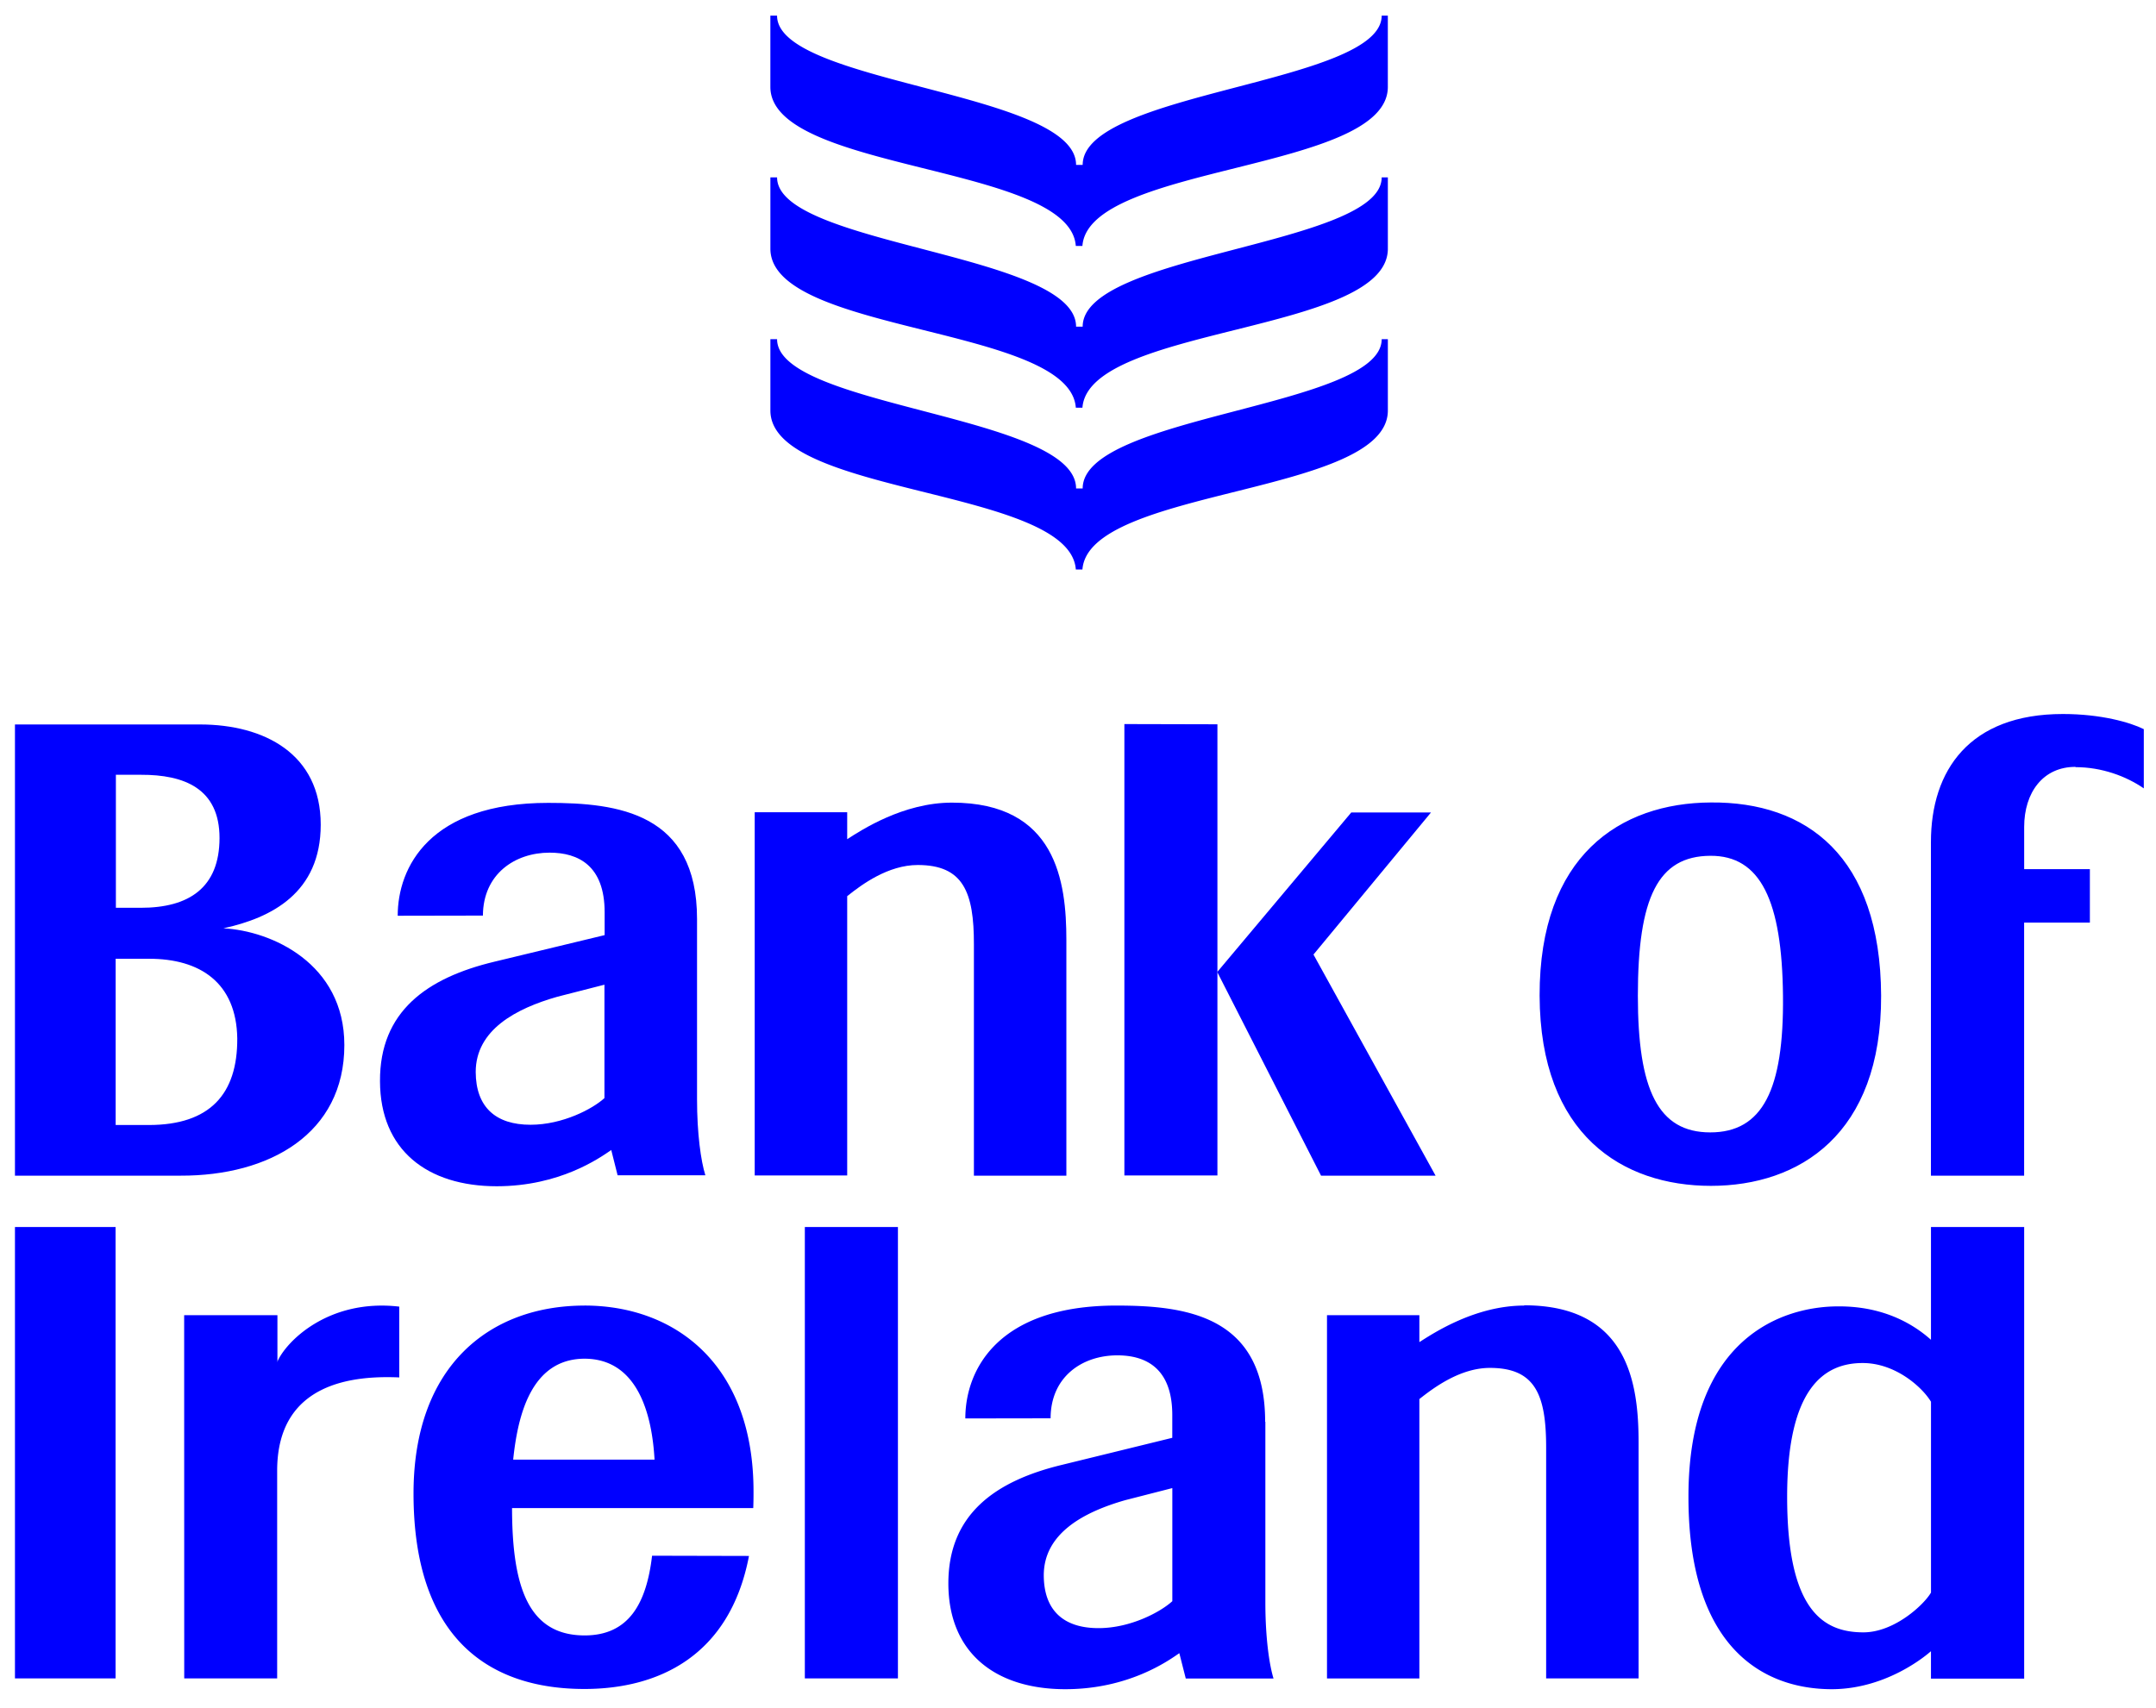
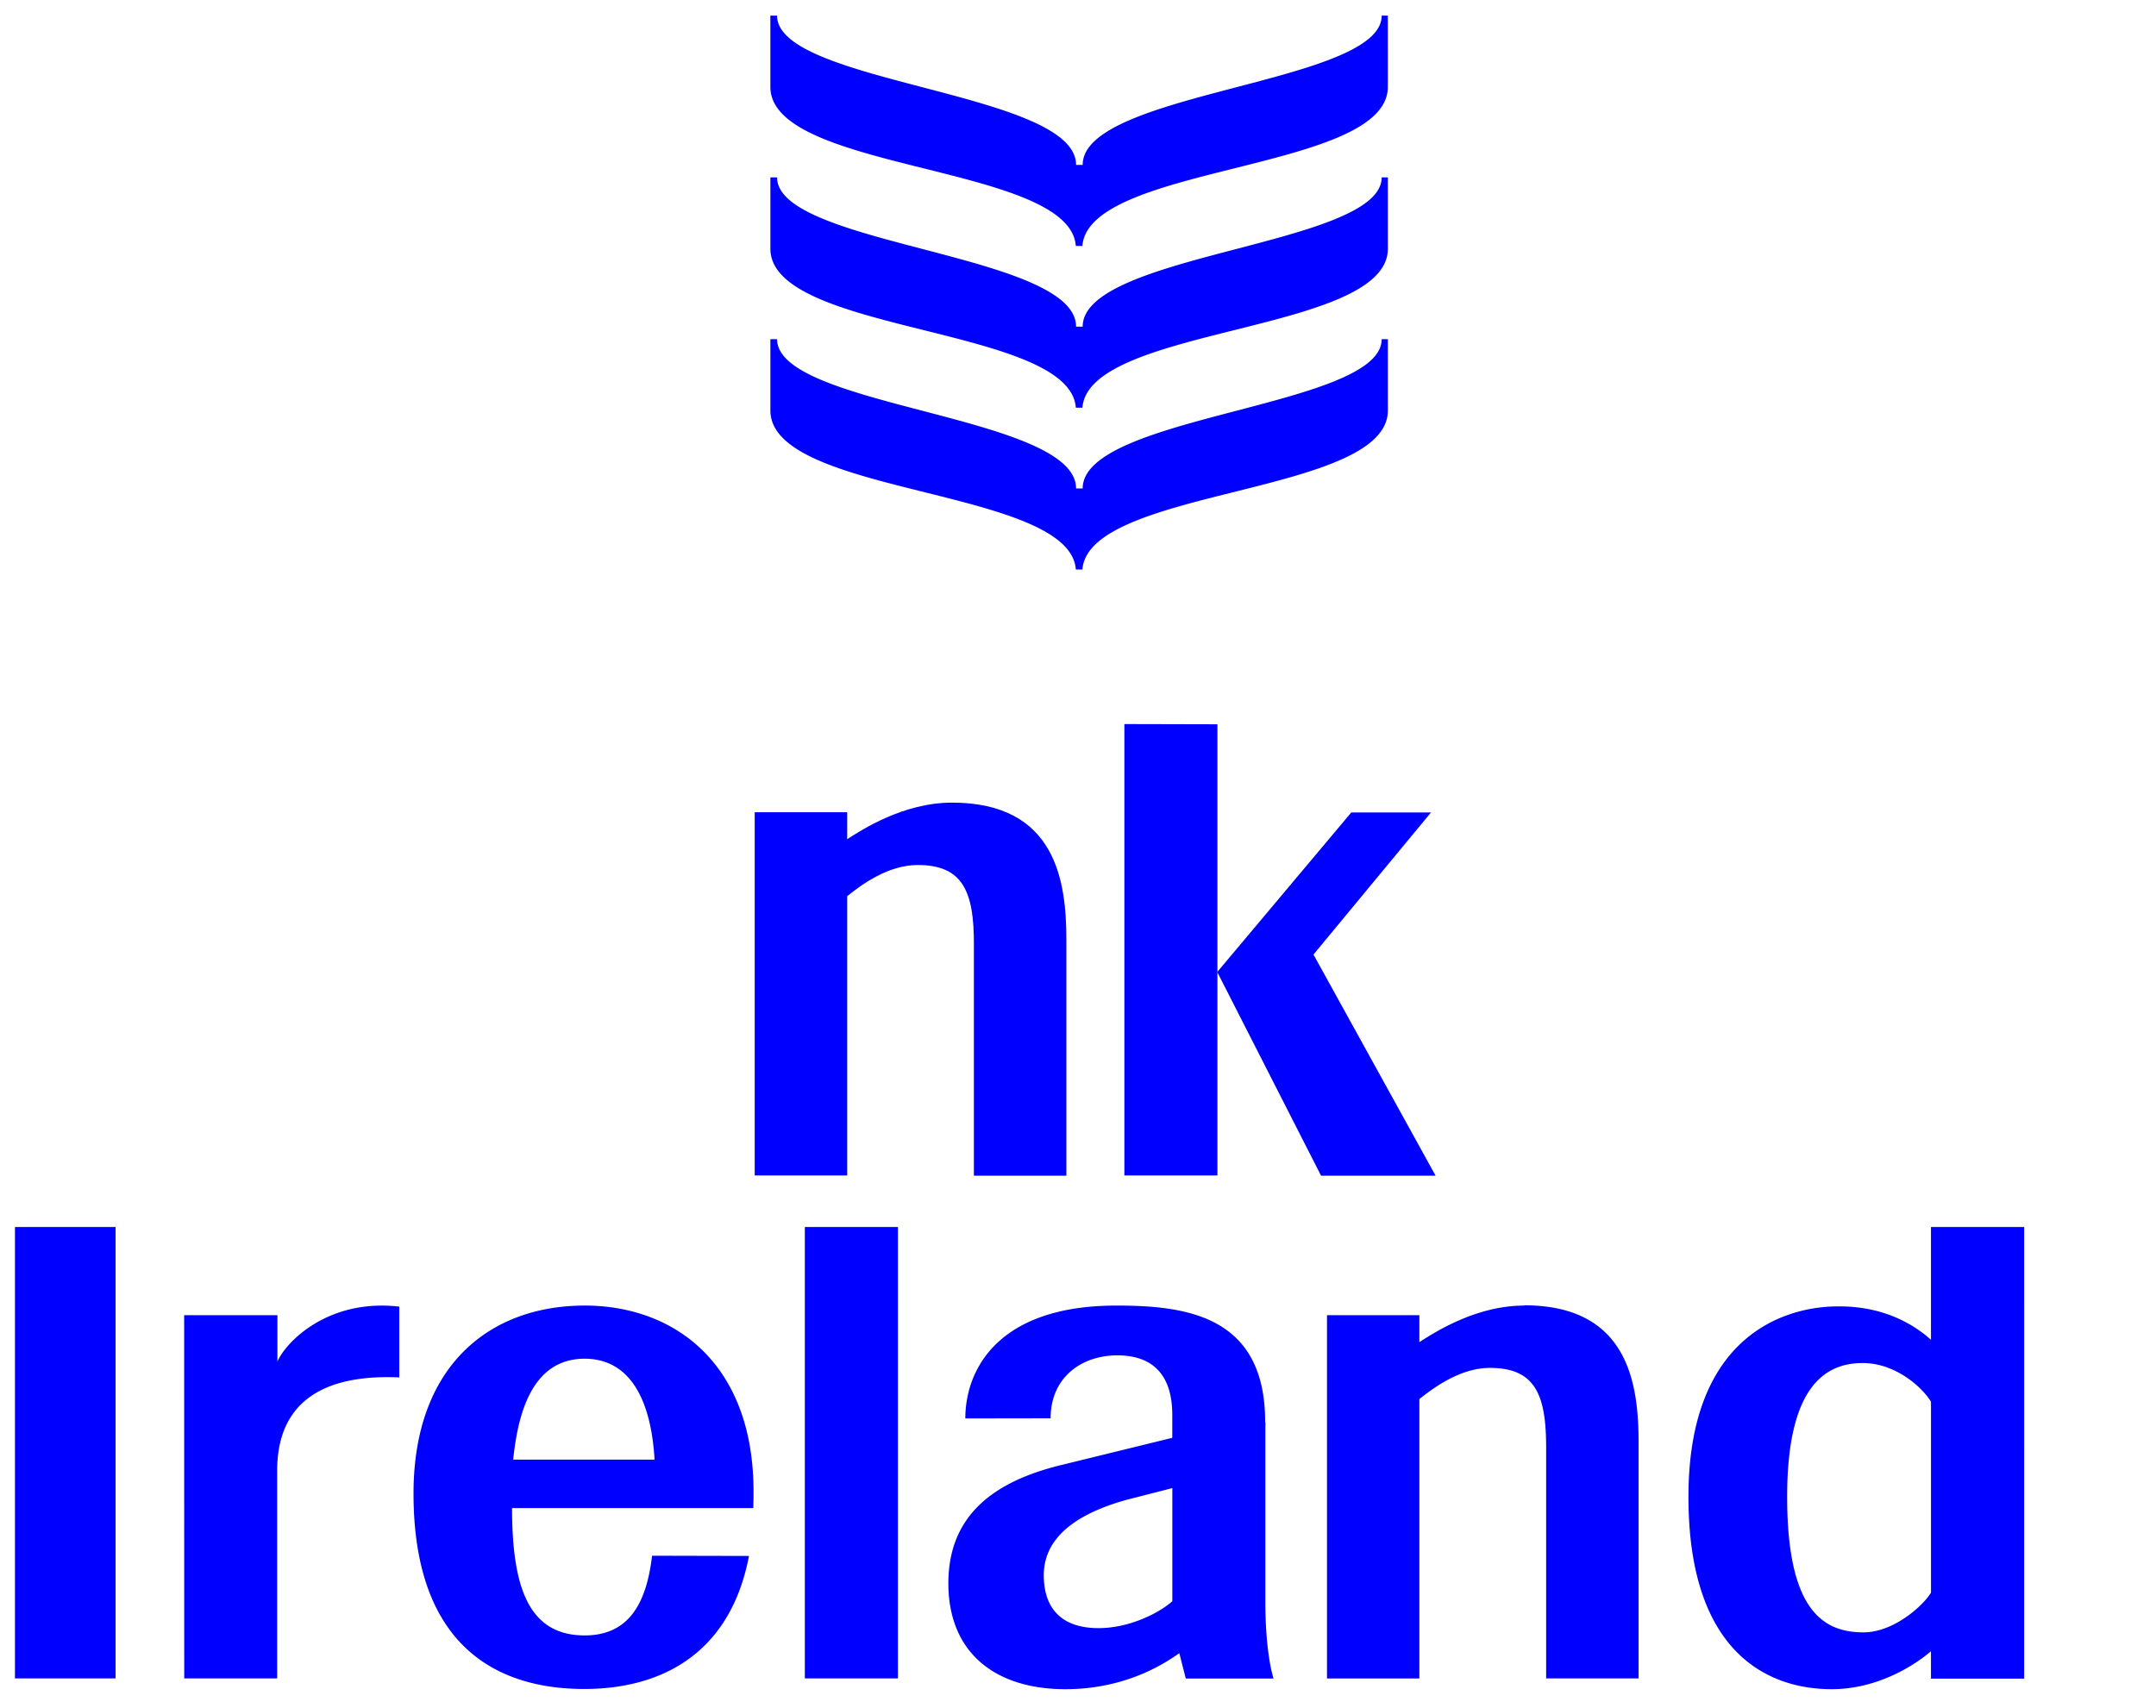
<svg xmlns="http://www.w3.org/2000/svg" width="83.3" height="66" viewBox="0 0 96 76" fill="#00f" fill-rule="evenodd">
-   <path d="M92.417 34.136c1.16 0 2.246.398 3.04.945v-2.637c-.6-.3-1.903-.675-3.602-.675-4.166 0-5.877 2.513-5.877 5.706V52.33h4.15V41.06h2.928v-2.382H90.13V36.8c0-1.536.842-2.682 2.288-2.676m-16.264 3.96c2.24-.015 3.194 2 3.237 6.234.043 4.183-.908 6.085-3.237 6.085s-3.225-1.902-3.225-6.085c0-4.387.9-6.22 3.225-6.234m.028 14.7c3.932 0 7.6-2.287 7.578-8.475-.03-6.225-3.333-8.634-7.578-8.6-4.056.02-7.638 2.38-7.628 8.6.02 6.218 3.705 8.475 7.628 8.475m-55-5.07c0-1.882 1.8-2.83 3.634-3.352l2.098-.537v5.05c-.52.478-1.858 1.188-3.292 1.188-1.545 0-2.432-.78-2.44-2.348m6.033 3.465l.285 1.132h3.907c-.2-.644-.37-1.862-.37-3.38V40.9c0-4.733-3.526-5.173-6.628-5.173-5.282 0-6.7 2.868-6.7 5.027l3.794-.007c.007-1.843 1.416-2.803 2.97-2.803 1.282 0 2.45.58 2.45 2.658v1.015L22.017 42.8c-3.012.72-5.114 2.22-5.097 5.326.01 3.066 2.103 4.676 5.205 4.676 2.8-.004 4.56-1.25 5.08-1.605m-20.58-1.123H5.15V42.67h1.475c2.285-.006 3.9 1.067 3.94 3.544.014 2.484-1.22 3.86-3.94 3.86zM5.15 34.476h1.128c1.908-.007 3.5.6 3.497 2.822C9.77 39.5 8.42 40.403 6.26 40.4h-1.1v-5.934zm10.183 12.038c0-3.646-3.26-5.093-5.386-5.2 2.13-.463 4.334-1.572 4.334-4.616 0-3.166-2.53-4.456-5.354-4.463H.666V52.33h7.37c3.96.013 7.297-1.865 7.297-5.817z" />
  <path d="M43.365 42.05v10.282h4.117v-10.5c0-2.6-.45-6.116-5.094-6.116-2.18 0-4.042 1.23-4.665 1.628v-1.2h-4.118v16.178h4.118v-12.44c.652-.525 1.828-1.388 3.142-1.388 2.02 0 2.506 1.2 2.5 3.546m6.7-9.823v20.105h4.143V32.227z" />
  <path d="M58.485 42.482l5.233-6.328h-3.55L54.2 43.26l4.623 9.072h5.1zM22.85 64.978c.2-1.915.774-4.484 3.17-4.496 2.392 0 3.015 2.512 3.125 4.496H22.85zm3.17-6.862c-4.208.005-7.594 2.67-7.607 8.338-.01 6.57 3.447 8.738 7.607 8.738 3.276 0 6.474-1.446 7.33-5.925l-4.315-.01c-.247 2.1-1.018 3.555-3.015 3.55-2.502-.01-3.216-2.172-3.22-5.672h10.74a16.56 16.56 0 0 0 .012-.704c.017-5.668-3.464-8.316-7.53-8.316zM52.2 71.282c-.522.478-1.855 1.2-3.287 1.2-1.547 0-2.43-.78-2.437-2.348-.002-1.883 1.8-2.83 3.63-3.352l2.094-.537v5.05zm4.133-7.993c0-4.734-3.532-5.173-6.63-5.173-5.28 0-6.72 2.867-6.72 5.027l3.797-.006c.003-1.844 1.4-2.804 2.972-2.804 1.28 0 2.446.58 2.446 2.658v1.015l-4.87 1.194c-3.022.72-5.116 2.22-5.1 5.326.018 3.066 2.1 4.676 5.214 4.676 2.797-.003 4.558-1.248 5.07-1.605l.287 1.13h3.908c-.198-.643-.364-1.862-.364-3.38v-8.05zM35.837 74.72h4.145V54.617h-4.145zm32.03-16.604c-2.18 0-4.042 1.23-4.667 1.628v-1.2h-4.113v16.18H63.2V62.28c.66-.524 1.83-1.388 3.142-1.388 2.02 0 2.503 1.2 2.503 3.546V74.72h4.116v-10.5c0-2.6-.445-6.116-5.094-6.116M85.98 70.9c-.304.53-1.624 1.77-3.008 1.77-1.834 0-3.405-1.033-3.396-6.082.01-4.823 1.66-5.913 3.365-5.913 1.457 0 2.65 1.075 3.04 1.724v8.5zm0-11.26c-.866-.775-2.213-1.5-4.135-1.488-2.494 0-6.655 1.416-6.663 8.447-.016 6.716 3.293 8.613 6.416 8.603 2.462-.02 4.226-1.555 4.382-1.692v1.22h4.15V54.617h-4.15v5.014zM.666 74.72h4.48V54.617H.666zm11.687-14.085v-2.092H8.2l.003 16.178h4.138v-9.25c0-3.972 3.464-4.24 5.437-4.155v-3.153c-3.176-.37-5.073 1.588-5.437 2.473M61.522.666c0 3.042-13.314 3.374-13.314 6.647h-.294C47.914 4.04 34.6 3.708 34.6.666h-.298V3.84c0 3.792 13.338 3.436 13.6 7.082h.294c.273-3.646 13.6-3.3 13.6-7.082V.666h-.297zm0 7.204c0 3.042-13.314 3.374-13.314 6.647h-.294c0-3.273-13.313-3.605-13.313-6.647h-.298v3.175c0 3.792 13.338 3.436 13.6 7.082h.294c.273-3.646 13.6-3.3 13.6-7.082V7.87h-.297zm0 7.206c0 3.042-13.314 3.373-13.314 6.647h-.294c0-3.274-13.313-3.605-13.313-6.647h-.298v3.175c0 3.8 13.338 3.436 13.6 7.082h.294c.273-3.646 13.6-3.3 13.6-7.082v-3.175h-.297z" />
</svg>